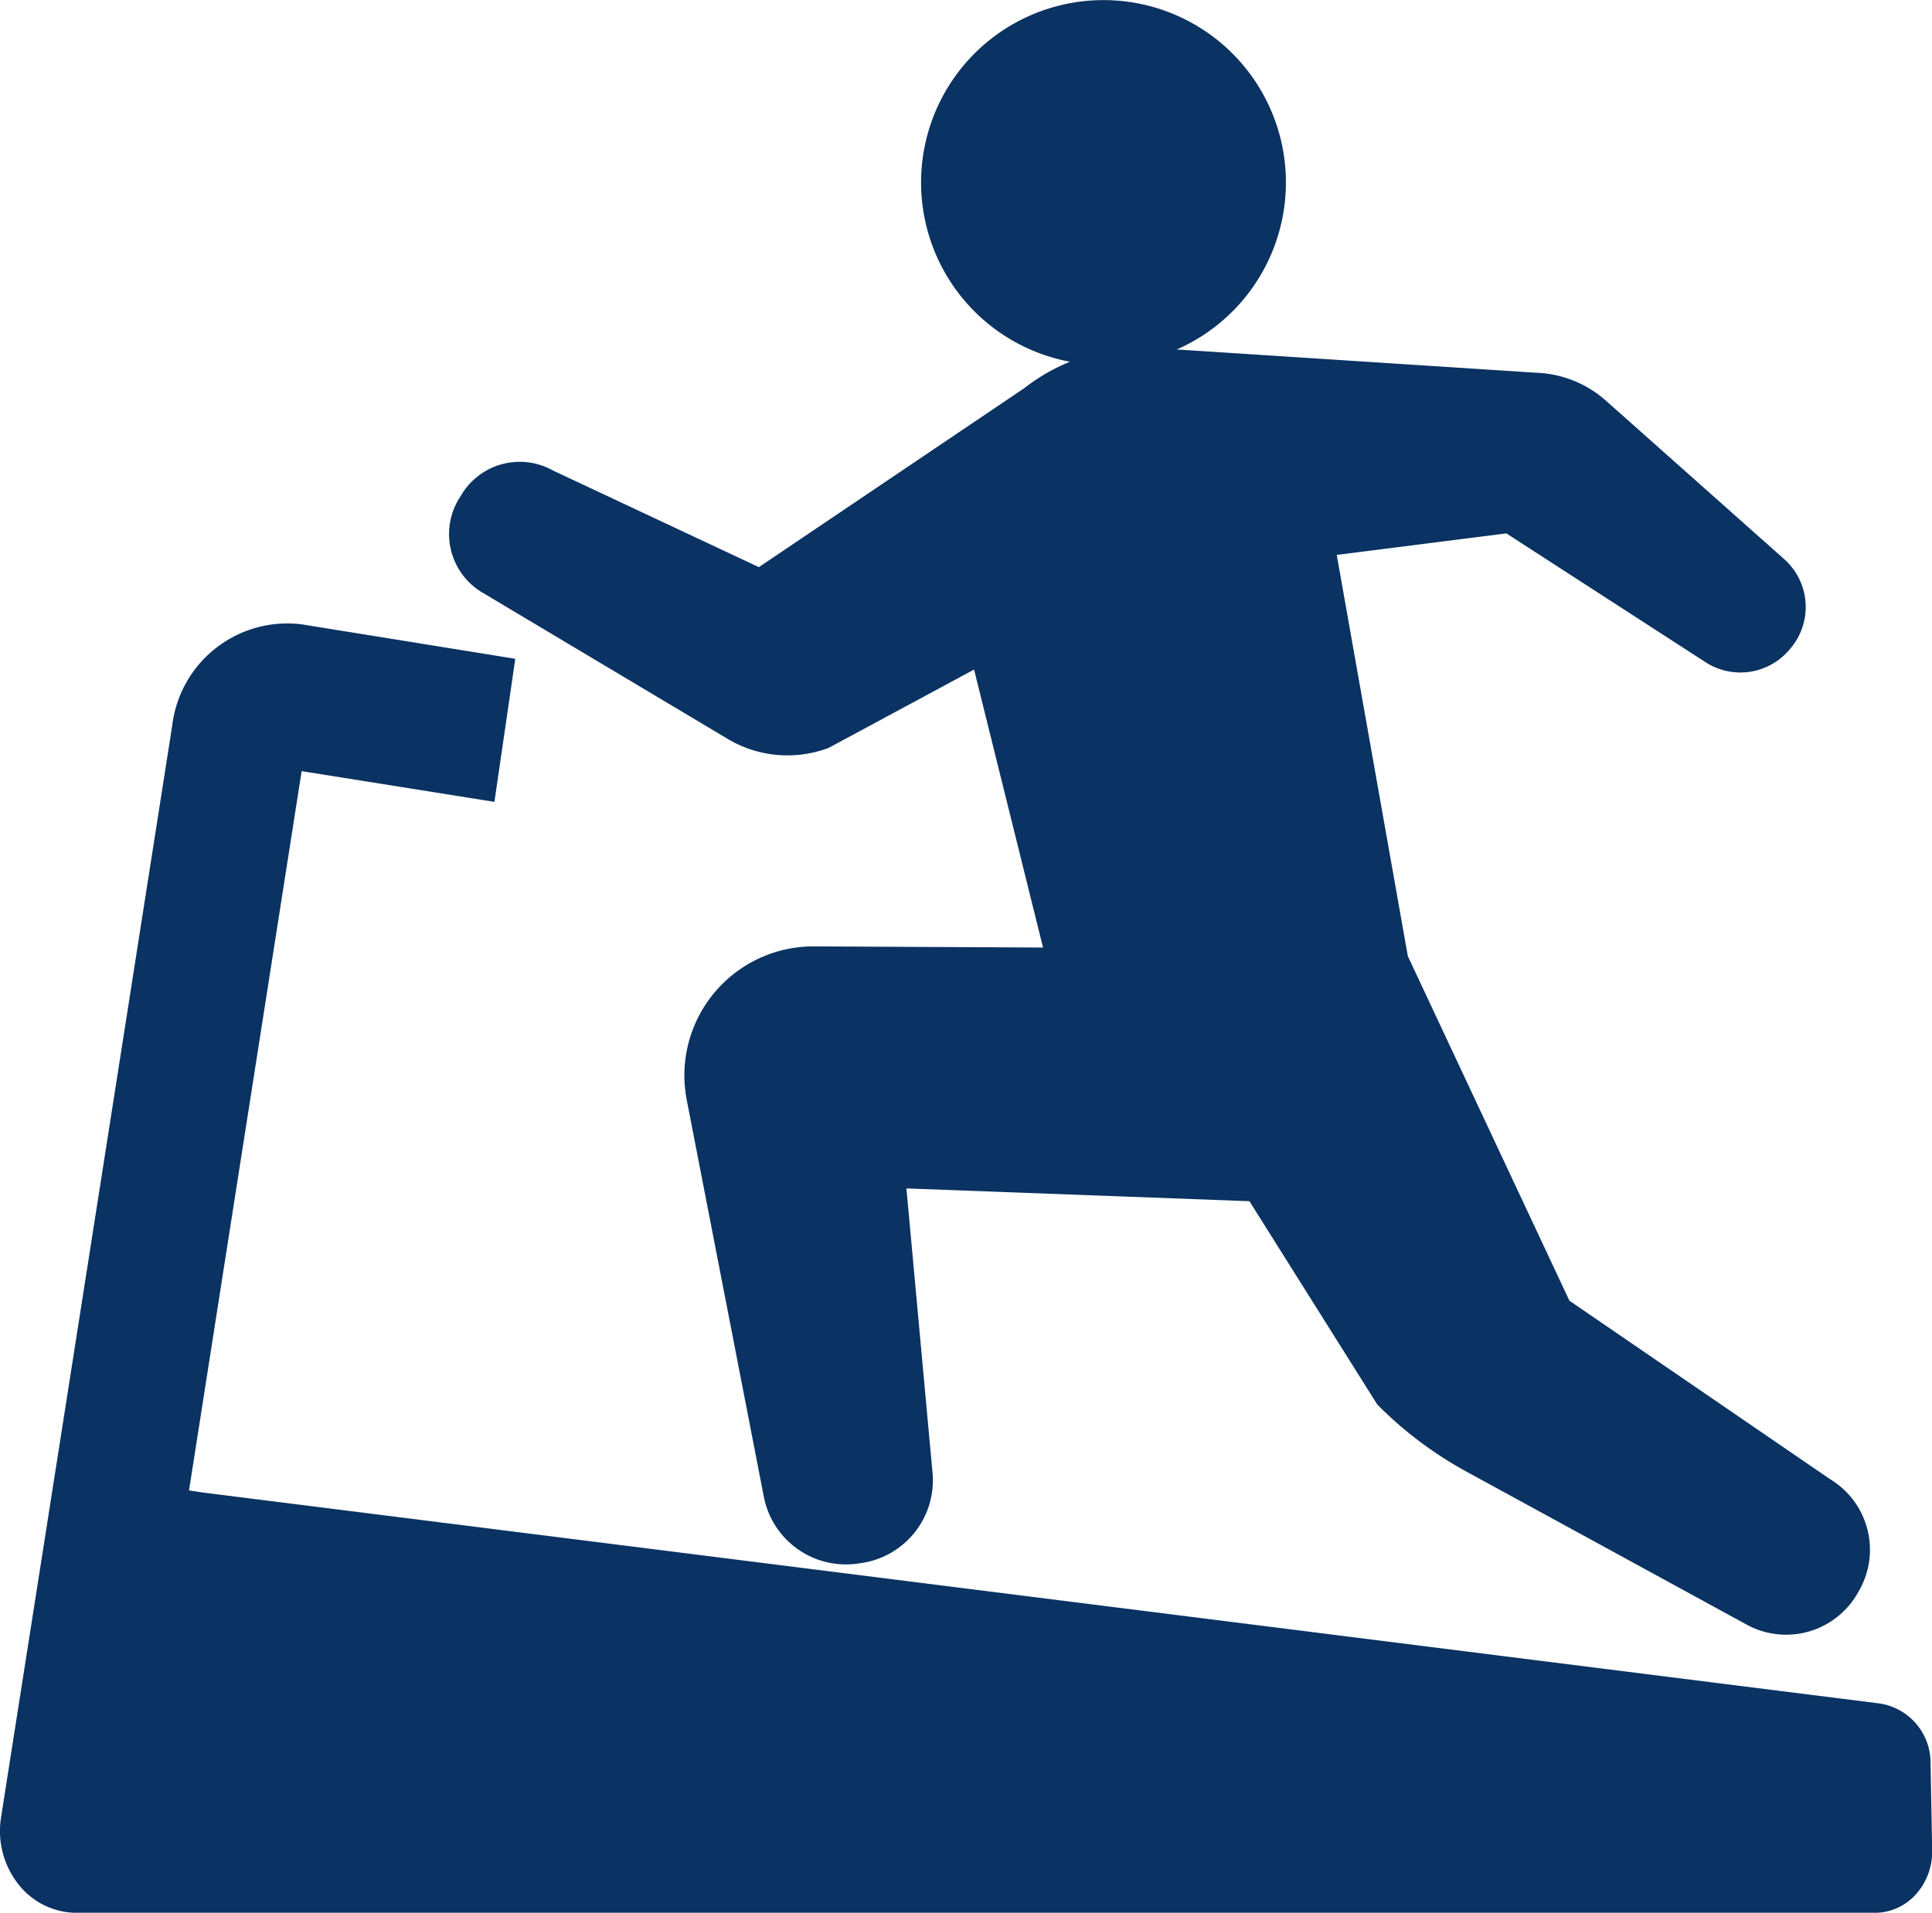
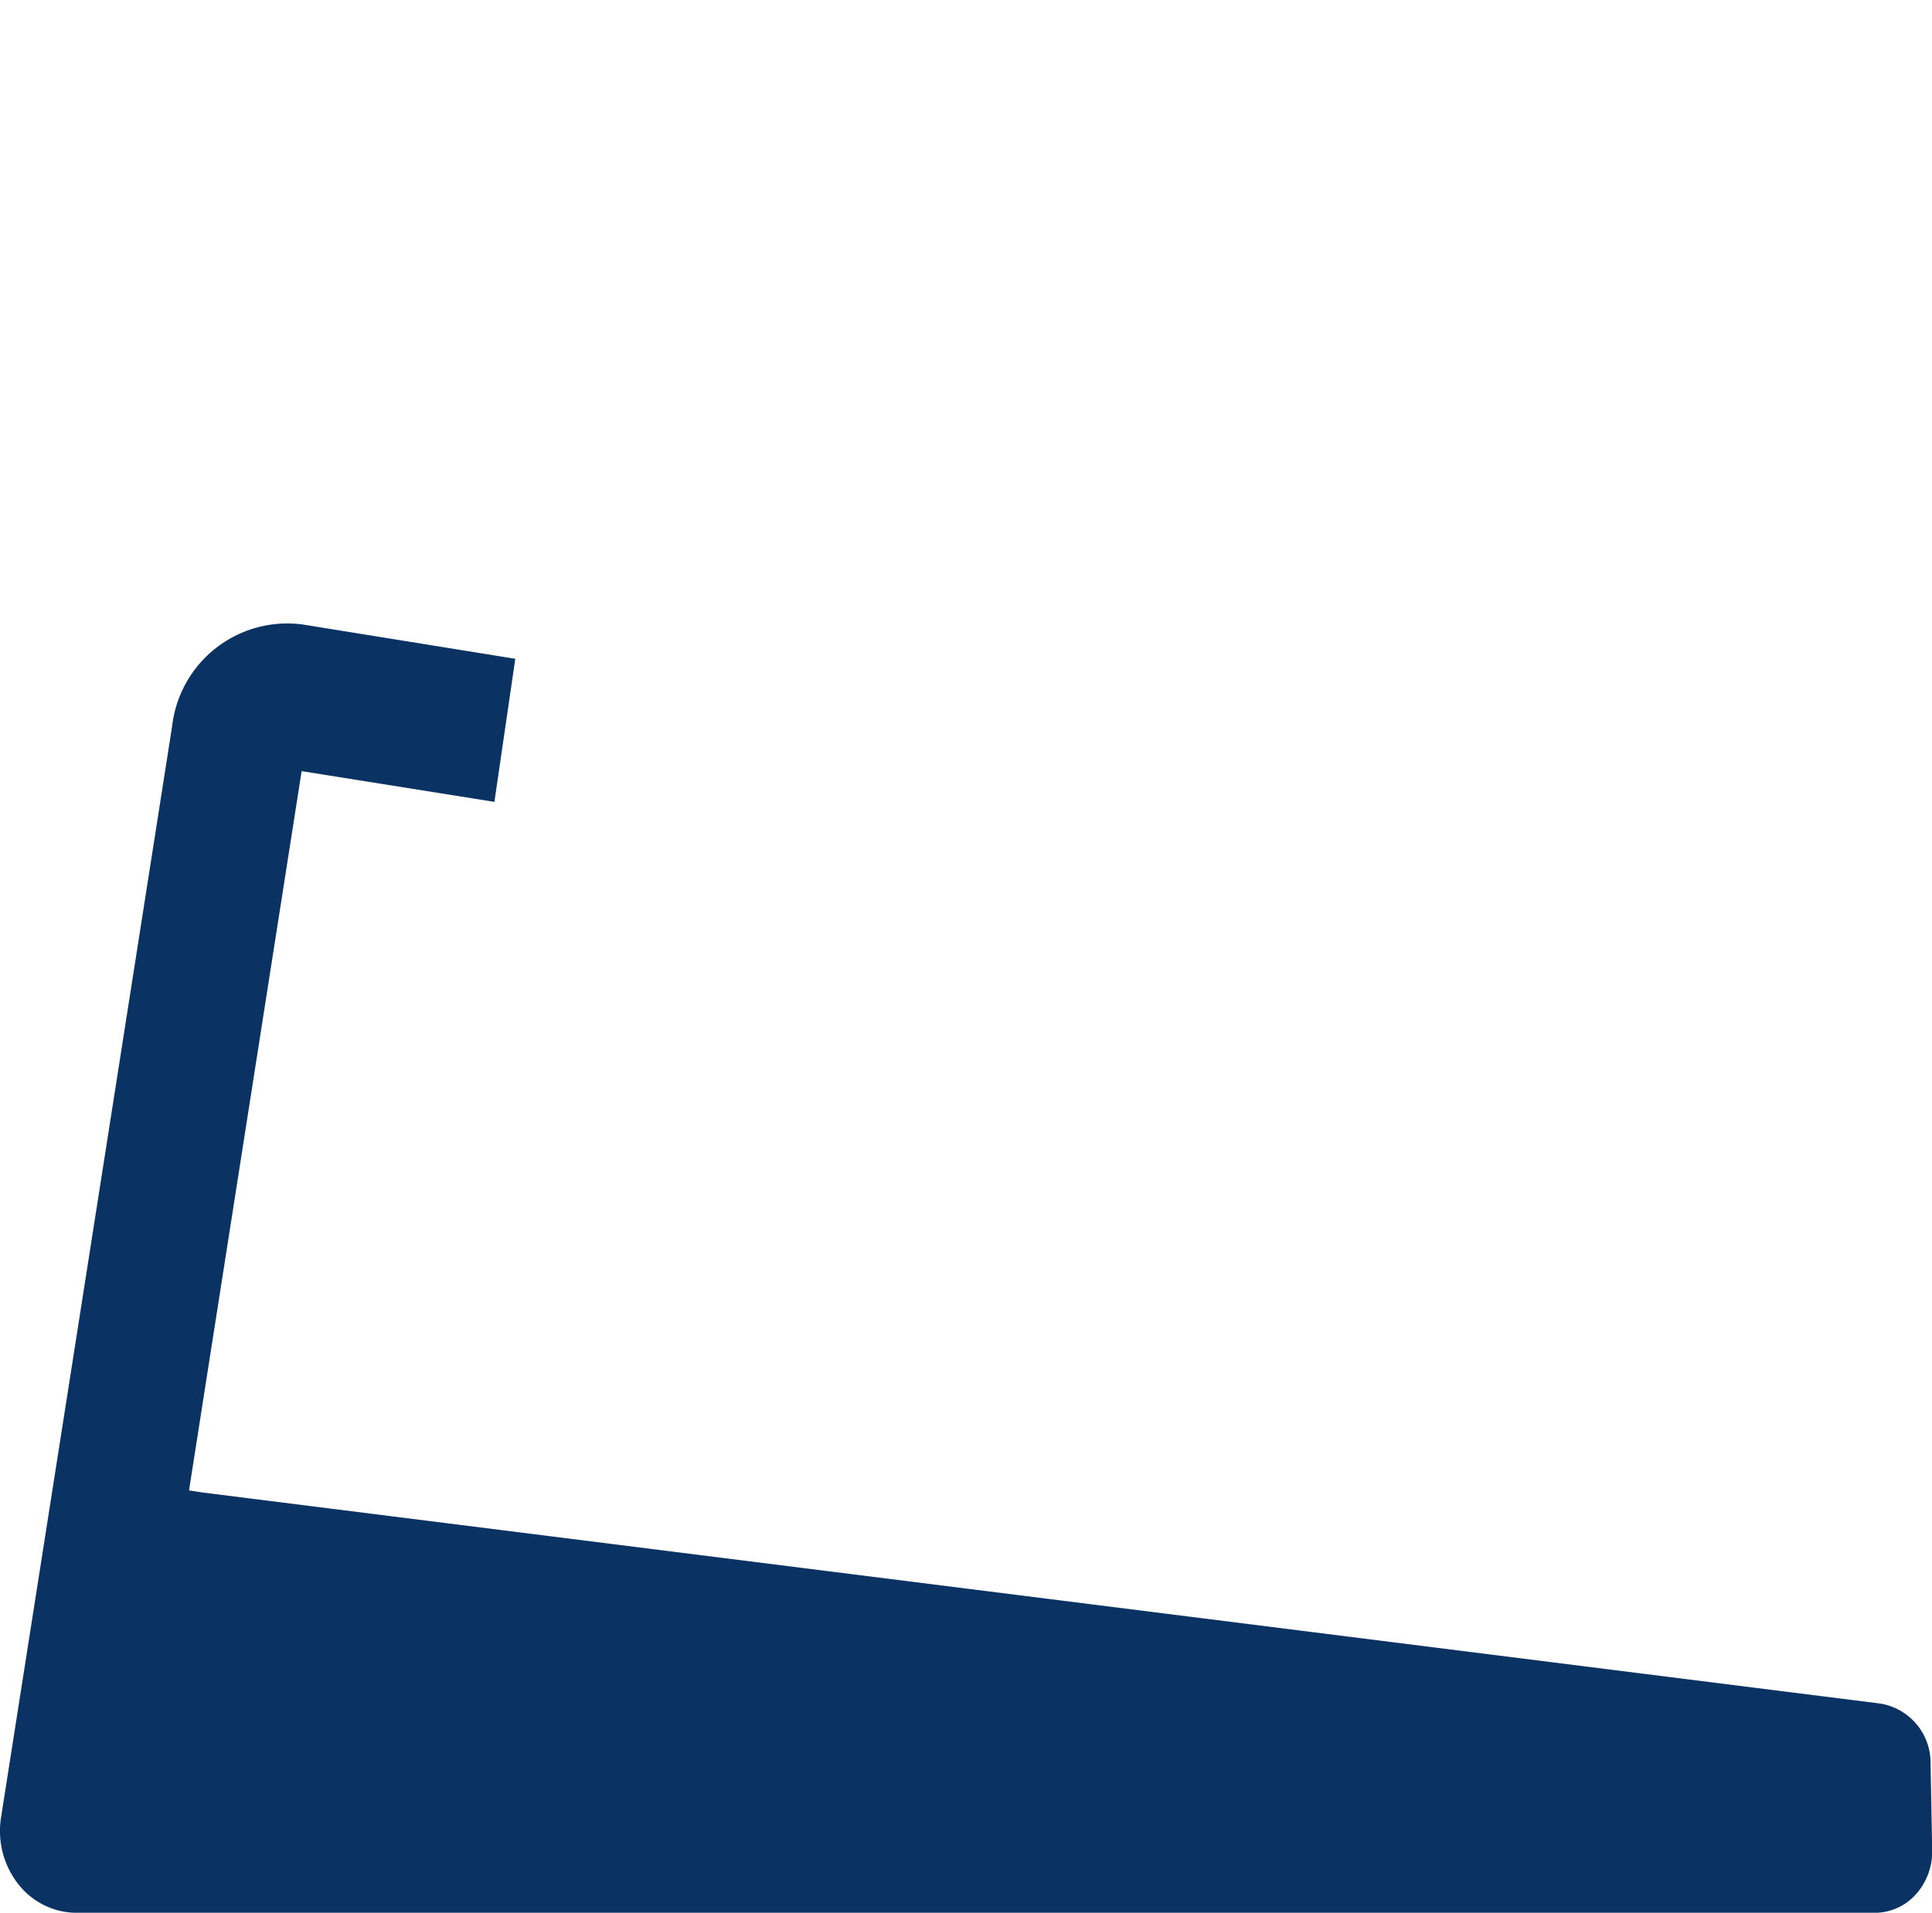
<svg xmlns="http://www.w3.org/2000/svg" width="55" height="54.465" viewBox="0 0 55 54.465">
  <g id="グループ_1" data-name="グループ 1" transform="translate(-128 -368.311)">
-     <path id="パス_122" data-name="パス 122" d="M195.178,378.7a5.193,5.193,0,1,0-5.192-5.193A5.194,5.194,0,0,0,195.178,378.7Z" transform="translate(-35.765 0)" fill="#0a3262" />
-     <path id="パス_123" data-name="パス 123" d="M165.356,401.532l6.988,4.17a3.32,3.32,0,0,0,2.875.255l4.139-2.23,1.963,7.916-6.523-.033a3.673,3.673,0,0,0-3.62,4.372l2.195,11.3a2.381,2.381,0,0,0,2.69,1.9l.094-.014a2.379,2.379,0,0,0,2.018-2.571l-.743-8.095,9.765.364,3.639,5.789a10.96,10.96,0,0,0,2.547,1.915l8.016,4.378a2.344,2.344,0,0,0,3.122-.939l.044-.077a2.345,2.345,0,0,0-.831-3.146l-7.428-5.087-4.6-9.811-2.024-11.425,4.829-.613,5.669,3.667a1.825,1.825,0,0,0,2.364-.327l.033-.038a1.824,1.824,0,0,0-.159-2.571l-5.073-4.51a3.155,3.155,0,0,0-1.979-.795l-10.9-.706a6.383,6.383,0,0,0-.754.008c-.163.014-.328.034-.491.061a5.448,5.448,0,0,0-2.438,1.079l-7.551,5.093-5.863-2.752a1.935,1.935,0,0,0-2.6.684l-.075.12a1.937,1.937,0,0,0,.663,2.67Z" transform="translate(-23.628 -16.351)" fill="#0a3262" />
    <path id="パス_124" data-name="パス 124" d="M182.959,447.863a1.707,1.707,0,0,0-1.44-1.705l-47.78-6.012-.358-.056.358-2.289,2.848-18.192,5.488.875.594-4.074-6.066-.979a3.3,3.3,0,0,0-3.7,2.879l-2.96,18.894L128.03,449.4a2.454,2.454,0,0,0,.484,1.892,2.117,2.117,0,0,0,1.66.826h51.2a1.578,1.578,0,0,0,1.164-.523,1.819,1.819,0,0,0,.467-1.257Z" transform="translate(0 -29.34)" fill="#0a3262" />
  </g>
</svg>